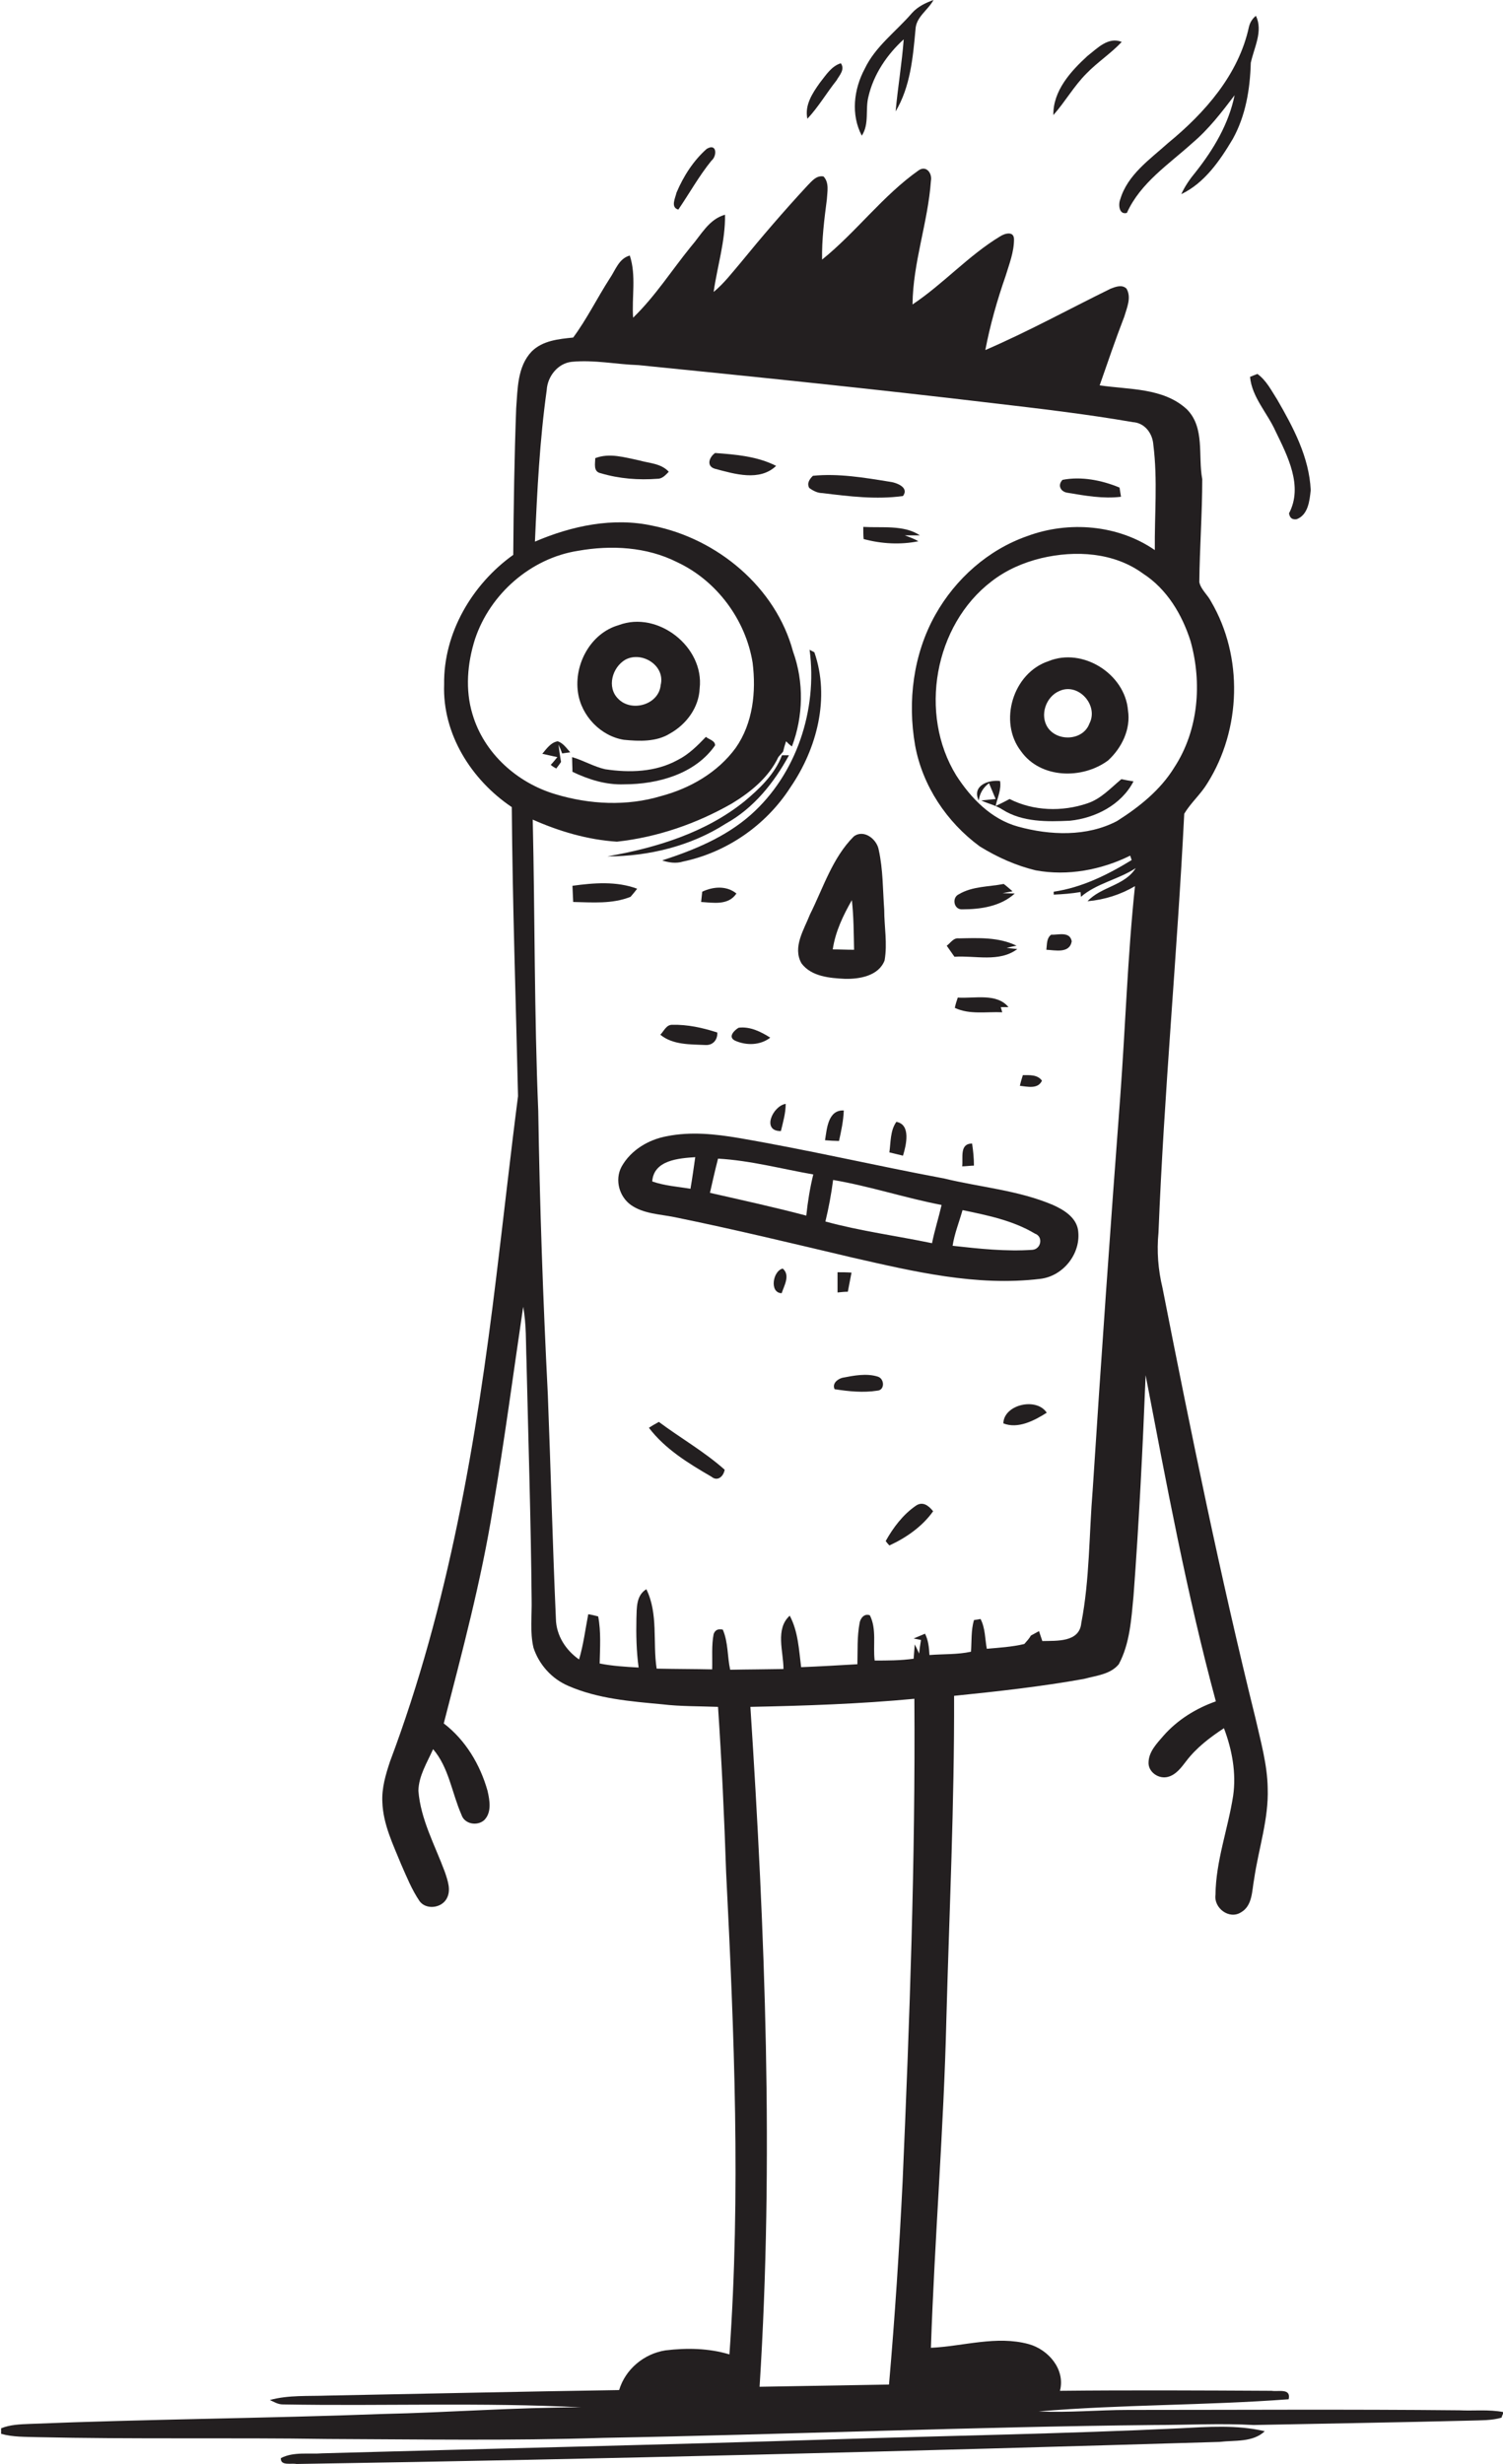
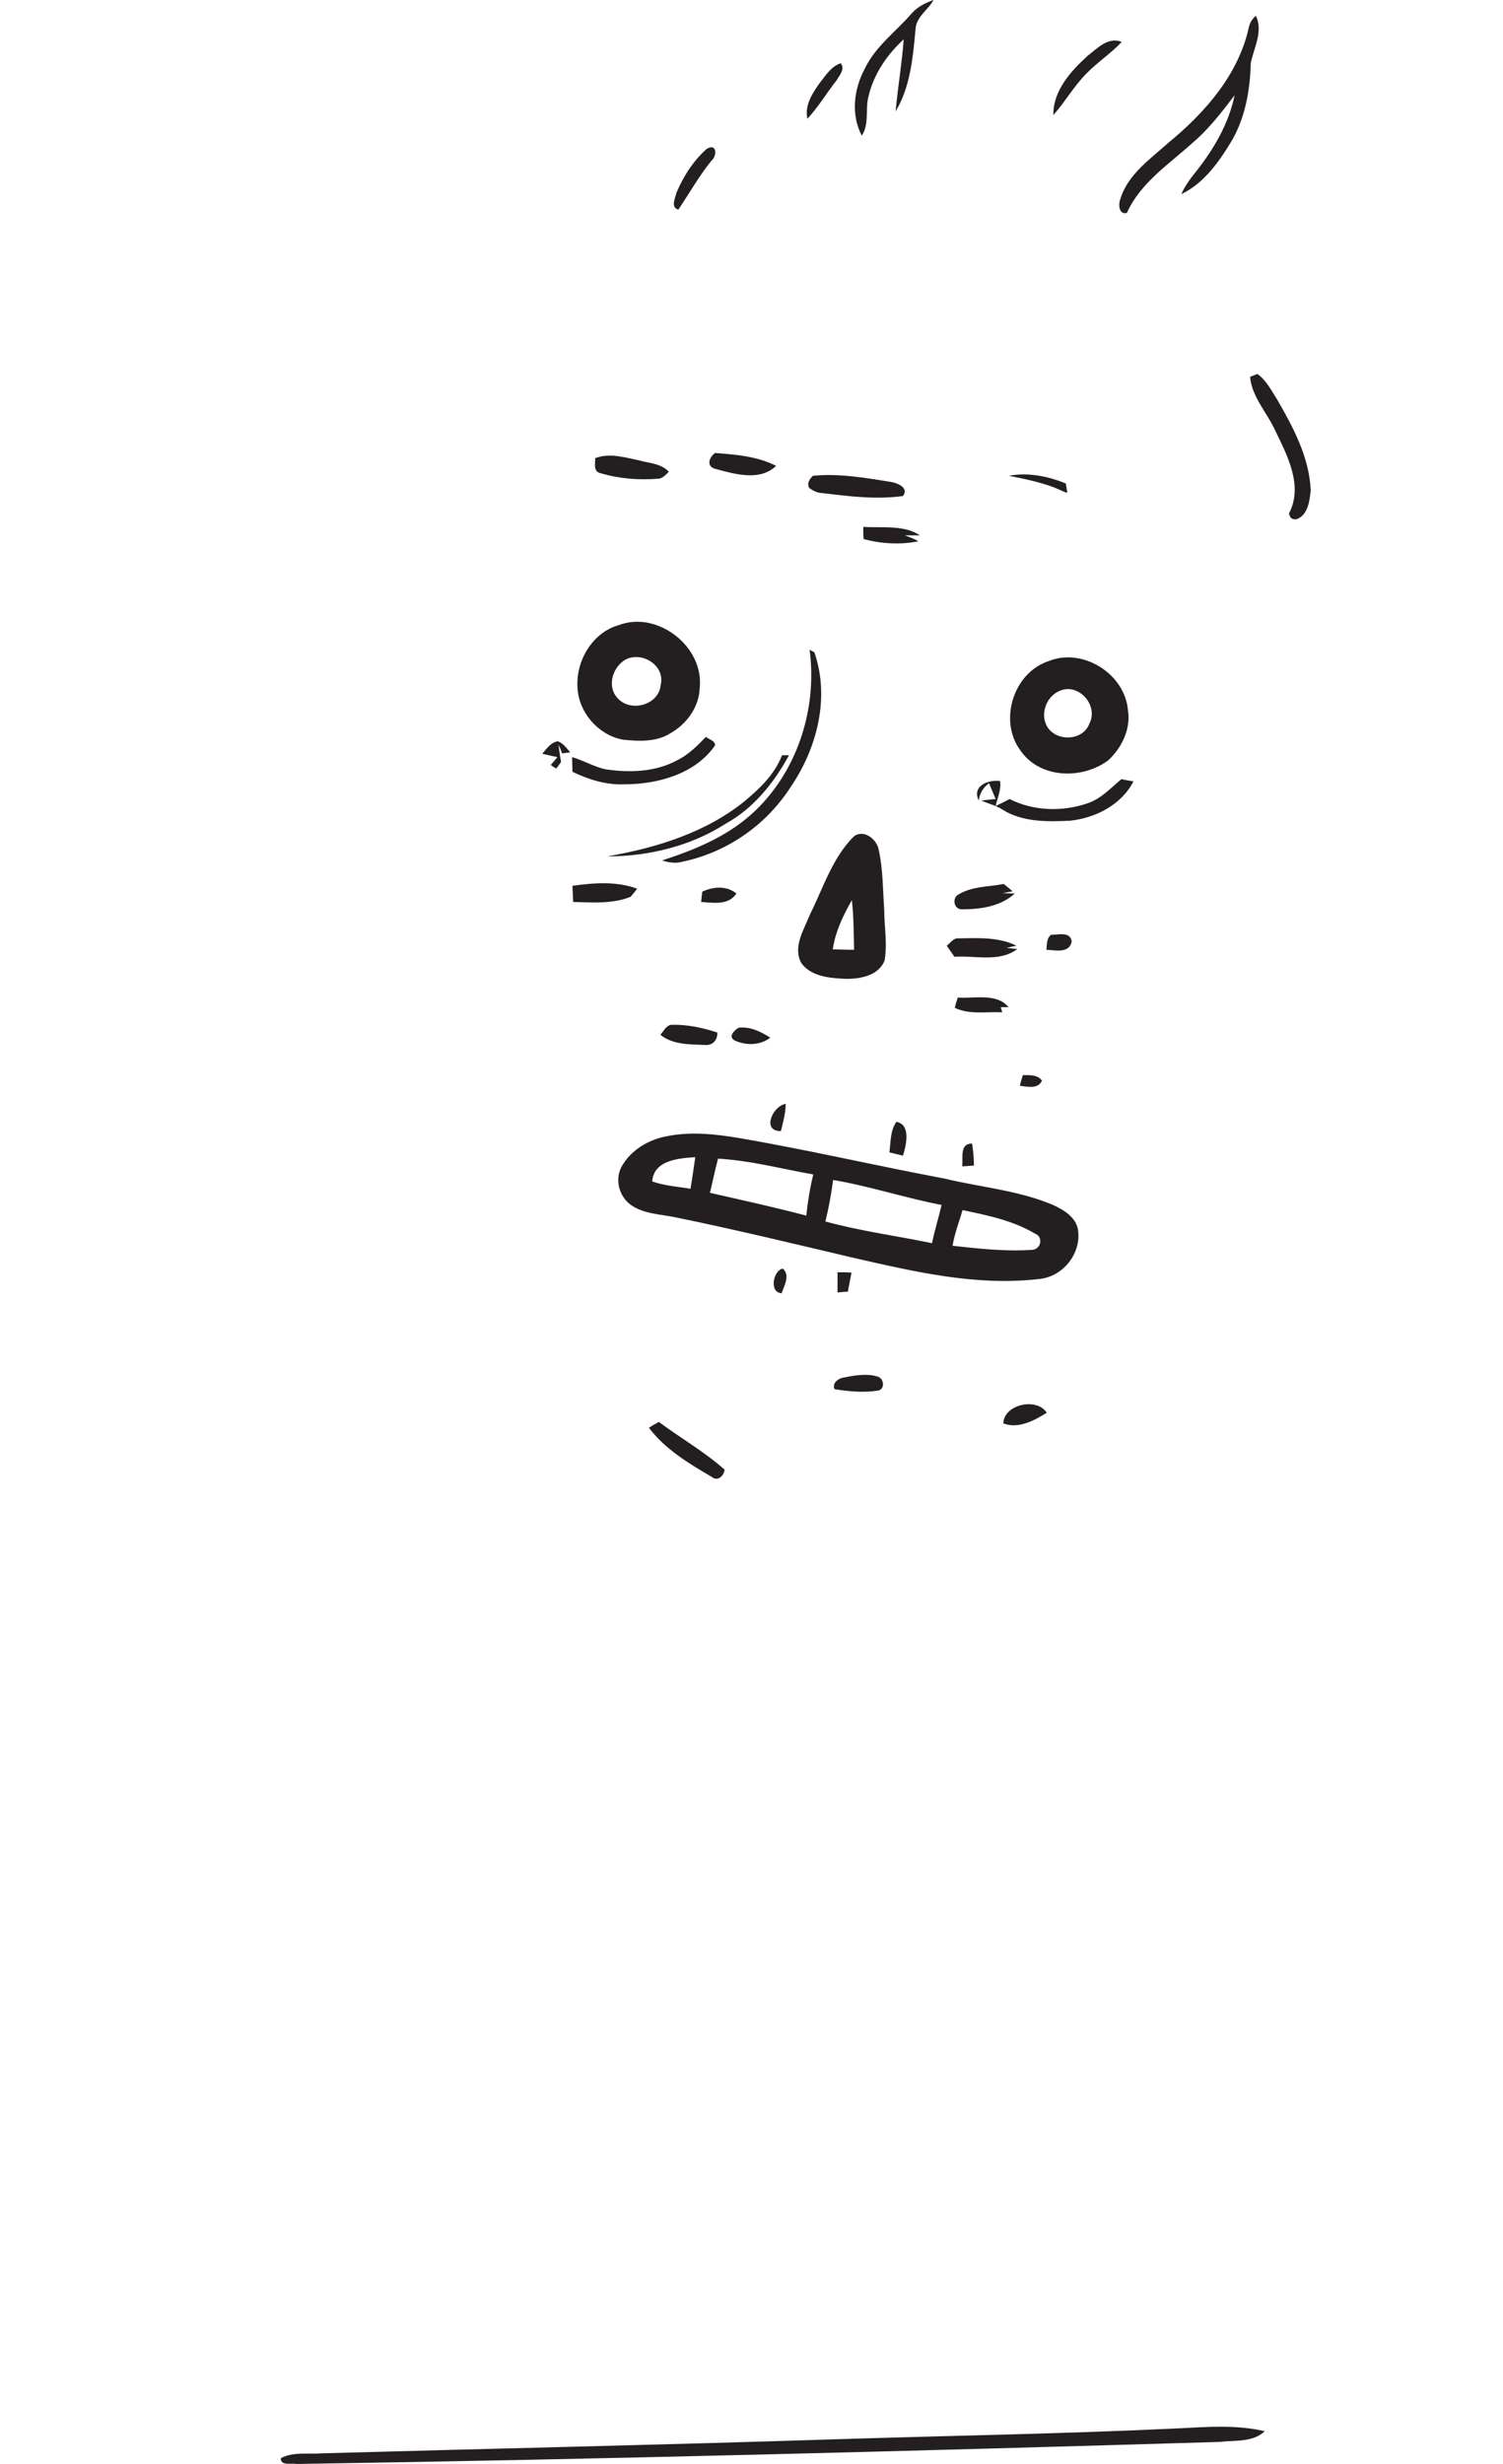
<svg xmlns="http://www.w3.org/2000/svg" version="1.1" id="Layer_1" x="0px" y="0px" viewBox="0 0 408.8 670.1" enable-background="new 0 0 408.8 670.1" xml:space="preserve">
  <g>
    <path fill="#231F20" d="M236.2,26.3c1.4-6.1,5.1-11.5,9.6-15.6c-0.5,6.6-1.6,13-2.2,19.6c4-6.7,4.7-14.6,5.4-22.2   c0.1-3.5,3.4-5.3,4.9-8.1c-2.2,0.8-4.3,1.8-5.9,3.6c-4.3,5-9.9,9-12.8,15.1c-3,5.6-3.8,12.5-0.8,18.2   C236.5,33.7,235.3,29.8,236.2,26.3z" />
    <path fill="#231F20" d="M306.5,57.9c3.7-8.2,11.4-13.2,17.8-19c4.5-3.8,8-8.4,11.5-13c-1.6,7.8-5.7,14.7-10.6,20.9   c-1.5,1.8-2.9,3.8-3.9,6c6.3-3,10.5-9.1,14-15c3.5-6.3,4.7-13.5,4.9-20.7c0.9-4.2,3.4-8.6,1.4-12.8c-1,0.8-1.6,1.8-1.9,3   c-2.8,13-12,23.4-22,31.6c-5,4.5-11,8.6-13,15.3C304.1,55.7,304.4,58.5,306.5,57.9z" />
    <path fill="#231F20" d="M305.1,11.4c-3.7-1.5-6.7,1.8-9.3,3.8c-4.6,4.2-9.4,9.5-9.3,16.1c3.2-3.6,5.6-7.9,9-11.3   C298.5,16.9,302.2,14.5,305.1,11.4z" />
    <path fill="#231F20" d="M227.5,21.9c0.8-1.4,2.4-3,1.2-4.7c-2.6,0.8-4.1,3.3-5.7,5.3c-2,2.8-4.2,6.1-3.4,9.8   C222.6,29.1,224.8,25.3,227.5,21.9z" />
    <path fill="#231F20" d="M184.5,57c3-4.4,5.6-9.1,9-13.3c1.6-1.3,1.5-4.9-1.3-3.2c-3.6,3.2-6.3,7.4-8.2,11.9   C183.7,53.8,182.3,56.4,184.5,57z" />
-     <path fill="#231F20" d="M396.9,655.5c-30-0.3-60.1-0.1-90.1-0.1c-8.1,0-16.2,0.8-24.3,0.4c22.6-1.9,45.4-1.6,68-3.3   c0.7-3.1-2.8-2-4.6-2.3c-19.2-0.1-38.4-0.2-57.6,0c1.5-5.8-3.1-11.2-8.5-12.7c-8.8-2.4-17.8,0.6-26.6,1c1-29.8,3.5-59.5,4.2-89.3   c0.8-29.3,2.2-58.7,2.1-88c11.8-1.2,23.6-2.5,35.3-4.6c3.3-0.9,7.2-1.2,9.5-4c3-5.6,3.4-12.2,4-18.5c1.5-20,2.5-40.1,3.3-60.1   c5.7,29.7,11.2,59.5,19.1,88.7c-5.4,1.9-10.4,5-14.2,9.3c-1.8,2.1-4,4.3-4.1,7.2c-0.2,2.7,2.8,4.8,5.4,4c2.1-0.6,3.5-2.5,4.8-4.2   c2.8-3.7,6.5-6.5,10.3-9c2.2,5.8,3.4,12.2,2.5,18.4c-1.4,9-4.7,17.7-4.8,26.9c-0.5,3.6,3.7,6.8,6.9,4.8c3.2-1.8,3-5.9,3.6-9   c1.2-8.3,4-16.4,3.7-24.8c-0.1-6.4-1.9-12.7-3.3-18.9c-9.6-38.8-17.6-77.9-25.3-117.1c-1.2-5-1.6-10-1.1-15.1   c1.5-38,5.1-75.9,7-113.9c1.8-3,4.5-5.3,6.3-8.3c9.2-14.6,9.8-34.4,1-49.4c-0.9-1.8-2.8-3.3-3.2-5.3c0.1-9.3,0.8-18.7,0.8-28   c-1.2-6.3,0.8-14-4.2-19c-6.4-5.9-15.7-5.3-23.7-6.5c2.2-6.3,4.3-12.5,6.7-18.7c0.7-2.4,2-5.2,0.6-7.6c-1.2-1.2-3-0.5-4.3,0   c-11.4,5.6-22.5,11.7-34.1,16.7c1.3-6.8,3.2-13.5,5.5-20.1c1-3.3,2.3-6.5,2.3-10c0-2.4-2.6-1.6-3.8-0.8   c-8.6,5.2-15.4,12.9-23.8,18.5c0.1-11.4,4.2-22.3,5-33.6c0.4-2-1.2-4.3-3.3-2.9c-9.8,6.9-17,16.8-26.3,24.3   c-0.1-5.5,0.6-11,1.3-16.4c0.1-2,0.7-4.5-0.9-6.2c-2-0.4-3.3,1.4-4.5,2.6c-6.3,6.8-12.3,13.8-18.1,20.9c-2.3,2.7-4.5,5.6-7.3,7.9   c1-7,3.2-13.8,3.1-21c-4.4,1.2-6.5,5.5-9.3,8.7c-5.2,6.4-9.7,13.5-15.7,19.3c-0.4-5.6,0.9-11.4-0.9-16.9c-3,0.8-3.9,4-5.5,6.3   c-3.4,5.3-6.2,11-9.9,16c-3.9,0.4-8.3,0.8-11.3,3.8c-3.9,4.1-3.8,10.2-4.2,15.4c-0.5,13.3-0.7,26.6-0.8,39.9   c-11.2,8-19,21.3-18.8,35.2c-0.5,13.5,7.4,26,18.4,33.4c0.2,26.2,1.1,52.4,1.7,78.6c-2.1,16.3-3.9,32.7-5.9,49   c-5.4,44.7-13,89.6-28.9,131.9c-1.2,3.6-2.3,7.3-2.1,11.1c0.2,6,2.9,11.5,5.1,16.9c1.5,3.4,2.9,6.9,5,10c1.7,2.4,5.8,2,7.3-0.5   c1.4-2.3,0.4-5-0.4-7.4c-2.7-7.3-6.6-14.3-7.2-22.1c0.1-4.1,2.4-7.7,4-11.3c4.3,5,5.1,11.9,7.7,17.8c0.8,2.6,4.3,3.2,6.2,1.5   c2.1-2.1,1.5-5.4,0.9-8c-2-7.1-6-13.8-11.9-18.3c5-19.4,10.2-38.8,13.4-58.7c3.1-18.1,5.5-36.4,8.2-54.6c0.9,4.8,0.7,9.7,0.9,14.6   c0.5,21.7,1.2,43.3,1.4,65c0.1,4.3-0.5,8.8,0.5,13.1c1.5,4.6,5,8.5,9.5,10.4c8,3.5,16.9,4.2,25.5,5c5,0.6,10.1,0.5,15.2,0.7   c1,15,1.7,30,2.2,45c2.2,43.7,4,87.4,0.9,131.1c-5.6-1.7-11.6-1.8-17.4-1.1c-5.8,0.9-10.9,5.1-12.6,10.8c-26.5,0.4-52.9,1-79.4,1.5   c-5.2,0.2-10.5-0.2-15.6,1.2c1.1,0.5,2.2,1.2,3.5,1.2c27.1,0.5,54.2-0.6,81.2,0.8c-18,0-36,1.4-54,1.8c-32,1.2-64,1.4-96,2.7   c-2.6,0.1-5.4,0.2-7.8,1.2c0,0.4,0,1.1,0,1.5c3.2,0.9,6.5,0.8,9.7,0.9c26.4,0.6,52.7,0.1,79.1,0.5c25,0.1,49.9,0.5,74.9-0.3   c50-0.9,100-3,150-3.5c9,0,18-0.5,27,0c19.7-0.4,39.4-0.7,59-1.2c2.8-0.1,5.7,0,8.4-0.8c0.1-0.4,0.4-1.1,0.6-1.5   C404.9,655.2,400.8,655.7,396.9,655.5z M323.8,174.3c3.2,11.4,2.2,24.3-4.4,34.4c-3.8,6.2-9.6,10.8-15.6,14.6   c-8.2,4.3-18.2,3.9-26.9,1.5c-7.3-2-12.8-7.7-16.8-13.9c-10.3-16.7-6-40.9,9.6-52.8c4-3.1,8.6-5.1,13.5-6.3   c9.3-2.2,19.8-1.6,27.7,4.2C317.4,160.2,321.5,167.1,323.8,174.3z M128.5,194.2c-2-6.6-1.4-13.8,0.7-20.4c4.1-12.3,15.2-22,28-24   c9-1.6,18.7-1.1,27,3.1c10.7,5,18.6,15.6,20.5,27.3c1,7.9,0.1,16.5-4.6,23.2c-4.9,6.7-12.4,11-20.3,13.1   c-9.3,2.8-19.4,2.3-28.7-0.5C140.6,212.9,131.6,204.8,128.5,194.2z M245.5,593.3c-0.9,18.4-2.1,36.8-3.7,55.2   c-11.7,0.2-23.5,0.4-35.2,0.6c3.9-61.6,1.5-123.4-2.5-184.9c14.9-0.3,29.8-0.8,44.6-2.2C249,505.8,247.4,549.6,245.5,593.3z    M251.6,444.3c-0.8,0.3-2.3,1-3.1,1.3l2,0.4c-0.2,1.2-0.4,2.5-0.5,3.7c-0.4-0.9-0.8-1.7-1.2-2.5c-0.1,1-0.2,2.9-0.3,3.9   c-3.5,0.5-7.1,0.5-10.6,0.5c-0.5-4.1,0.6-8.5-1.3-12.3c-1.5-0.6-2.6,0.8-2.8,2.1c-0.7,3.7-0.5,7.5-0.6,11.2   c-5.1,0.3-10.2,0.6-15.3,0.8c-0.6-4.7-0.8-9.7-3.1-14c-4,3.6-1.7,9.8-1.7,14.5c-4.9,0.1-9.7,0.1-14.5,0.2c-0.8-3.6-0.5-7.4-2-10.9   c-1.3-0.3-2.1,0.1-2.5,1.2c-0.6,3.1-0.3,6.4-0.4,9.6c-5-0.1-10.1-0.1-15.1-0.2c-1.1-7.1,0.5-14.9-2.8-21.6c-2.8,1.7-2.6,5.1-2.7,8   c-0.1,4.4,0,8.9,0.6,13.3c-3.6-0.2-7.1-0.4-10.6-1.1c0.1-4.3,0.4-8.6-0.4-12.8c-0.7-0.2-2-0.5-2.7-0.6c-0.8,4.1-1.3,8.3-2.5,12.3   c-3.6-2.5-6.2-6.5-6.3-11c-0.9-20.3-1.4-40.7-2.2-61.1c-1.3-25.7-2.2-51.4-2.6-77.1c-1.1-26.4-0.9-52.8-1.5-79.2   c7.2,3.2,15,5.5,22.9,6c11-1.2,21.7-4.9,31.3-10.4c5.1-3.1,10-7.1,12.6-12.6c0.3-0.4,1-1.1,1.3-1.5c0.2-0.9,0.5-1.9,0.8-2.8   c0.5,0.5,1,1,1.6,1.4c3.1-8.2,3.3-17.5,0.3-25.8c-4.7-17.5-20.6-30.7-38.1-34.2c-10.8-2.4-22.1,0-32.1,4.3   c0.6-13.8,1.3-27.6,3.2-41.2c0.2-3.7,3-7.3,6.8-7.7c6.1-0.6,12.1,0.7,18.2,0.9c32,3.2,64.1,6.5,96,10.3c12.8,1.5,25.7,3,38.4,5.2   c3.3,0.2,5.4,3.1,5.6,6.2c1.2,9.5,0.3,19,0.4,28.6c-10-6.9-23.4-8-34.7-3.8c-10.6,3.7-19.5,11.6-25,21.4c-6,10.7-7.6,23.5-5.5,35.5   c2,11,8.6,20.9,17.6,27.5c4.7,2.9,9.8,5.2,15.2,6.5c8.7,1.6,17.8-0.1,25.7-4c0.1,0.3,0.3,0.9,0.4,1.2c-6.5,4-13.6,7.5-21.2,8.6v0.8   c2.5-0.1,4.9-0.3,7.3-0.7c0,0.3,0.1,1,0.1,1.3c4.3-3.7,10.2-4.7,14.9-7.8c-3,4.8-9.4,5-13.1,9c4.6-0.4,9-1.8,12.9-4.1   c-2,19-2.6,38.2-4,57.2c-2.7,35.7-5.2,71.3-7.5,107c-1,12.1-0.8,24.3-3.1,36.2c-0.5,5.3-6.7,4.8-10.6,4.9c-0.3-0.9-0.6-1.8-0.9-2.7   c-0.7,0.4-1.5,0.8-2.2,1.2c-0.5,0.9-1.2,1.6-1.8,2.3c-3.4,0.8-6.8,1-10.2,1.3c-0.5-2.7-0.4-5.6-1.7-8.1c-0.4,0.1-1.3,0.2-1.8,0.3   c-0.8,2.8-0.6,5.7-0.8,8.6c-3.7,0.8-7.5,0.6-11.3,0.9C252.7,448.1,252.5,446.1,251.6,444.3z" />
    <path fill="#231F20" d="M340,102.5c0.5,5.5,4.7,9.8,6.9,14.7c3.3,6.8,7.6,15,3.7,22.4c0.2,1.2,0.8,1.8,2.1,1.6   c3.1-1.2,3.5-5,3.8-7.9c-0.4-8.9-4.7-17-9.1-24.6c-1.6-2.5-3-5.3-5.4-7C341.4,101.9,340.5,102.3,340,102.5z" />
    <path fill="#231F20" d="M194.5,127.5c5.3,1.4,12.1,3.5,16.6-0.8c-5.1-2.6-11-3.1-16.6-3.5C192.9,124.3,192,126.8,194.5,127.5z" />
    <path fill="#231F20" d="M161.9,124.6c0,1.5-0.6,3.7,1.5,4.1c5,1.5,10.3,1.9,15.5,1.5c1.3,0,2.2-1.1,3-1.9c-2.1-2.3-5.3-2.3-8.1-3.1   C169.9,124.4,165.8,123.1,161.9,124.6z" />
    <path fill="#231F20" d="M223.7,134.1c7.3,0.9,14.6,1.8,21.9,0.8c1.8-2.4-1.9-3.7-3.7-3.9c-6.8-1.1-13.9-2.3-20.8-1.6   c-0.9,0.9-1.7,2-1,3.3C221.2,133.5,222.4,134.1,223.7,134.1z" />
-     <path fill="#231F20" d="M290.3,134c4.8,0.8,9.7,1.7,14.6,1.1c-0.1-0.6-0.3-1.9-0.4-2.5c-4.8-2-10.4-3.1-15.5-2.1   C287.6,131.9,288.4,133.7,290.3,134z" />
+     <path fill="#231F20" d="M290.3,134c-0.1-0.6-0.3-1.9-0.4-2.5c-4.8-2-10.4-3.1-15.5-2.1   C287.6,131.9,288.4,133.7,290.3,134z" />
    <path fill="#231F20" d="M234.8,143.3c0,0.8,0,2.5,0.1,3.3c4.8,1.3,10,1.6,14.9,0.6c-1.2-0.7-2.4-1.1-3.7-1.6c1.4,0,2.8,0,4.1,0   C245.9,142.7,239.9,143.6,234.8,143.3z" />
    <path fill="#231F20" d="M169.7,201.2c4.2,0.4,8.8,0.6,12.5-1.7c4.5-2.5,7.9-7.1,8.1-12.3c1.3-11.3-11.4-21.2-22-17.2   c-7.7,2.2-12.2,10.7-11.1,18.3C158.1,194.7,163.4,200.2,169.7,201.2z M170.1,179.4c4.5-2.4,10.9,1.6,9.6,6.9   c-0.5,5.4-8,7.5-11.6,3.7C165,186.9,166.5,181.5,170.1,179.4z" />
    <path fill="#231F20" d="M204.2,221.6c-6.9,6.1-15.5,9.6-24.1,12.4c1.8,0.6,3.8,0.9,5.7,0.3c11.9-2.5,22.6-9.9,29.2-20.2   c7.2-10.5,10.8-24.3,6.5-36.7c-0.3-0.2-1-0.5-1.3-0.7C222.4,193.1,216.6,210.6,204.2,221.6z" />
    <path fill="#231F20" d="M301.4,206.8c3.7-3.4,6.2-8.5,5.4-13.6c-0.8-9.9-12.3-17.2-21.6-13.4c-9.7,3.2-13.7,16.5-7.5,24.5   C283,211.8,294.4,212,301.4,206.8z M288.2,187.9c5.1-2.3,10.7,3.9,8.1,8.9c-1.7,4.6-8.6,5-11.3,1.1   C282.7,194.5,284.5,189.4,288.2,187.9z" />
    <path fill="#231F20" d="M169.8,213.3c9.1,0,19.3-2.8,24.7-10.6c0-1.3-1.7-1.6-2.5-2.3c-2.3,2.4-4.7,4.8-7.7,6.3   c-6,3.3-13.1,3.5-19.7,2.5c-3.1-0.7-5.9-2.4-9-3.3c0,1.3,0.1,2.7,0.1,4C160.1,212,164.8,213.5,169.8,213.3z" />
    <path fill="#231F20" d="M151.3,209c0.3-0.4,1-1.3,1.3-1.8c-0.3-1.6-0.5-3.2-0.7-4.7c0.3,0.6,0.8,1.8,1,2.4c0.5-0.1,1.6-0.2,2.2-0.3   c-1-1.1-1.9-2.5-3.4-3c-1.9,0.3-3.1,2.1-4.2,3.4c1,0.2,3,0.7,4.1,0.9c-0.4,0.5-1.3,1.6-1.8,2.1C150.2,208.4,150.9,208.8,151.3,209z   " />
    <path fill="#231F20" d="M214.6,205.4l-1.9,0c-2,5.2-6.1,9.1-10.3,12.6c-10.6,8.5-24,12.6-37.2,14.9c11.2,0,22.7-2.8,32.2-8.9   C205,219.8,210.5,212.9,214.6,205.4z" />
    <path fill="#231F20" d="M295.7,218.5c-6.8,2.3-14.6,2.1-21.1-1.2c-1.3,0.7-2.5,1.3-3.8,1.9c0.5-2.3,1.6-4.5,1.2-6.8   c-3.2-0.4-7.7,1.3-5.8,5.3c0.3-2,1.2-3.5,2.8-4.7c0.6,1.4,1.2,2.9,1.8,4.3c-1,0.1-2.9,0.3-3.9,0.4c1.9,0.9,4,1.3,5.8,2.5   c5.4,3.4,12.1,3.3,18.3,3c6.9-0.7,14-4.3,17.3-10.7c-0.8-0.1-2.4-0.4-3.3-0.6C302,214.4,299.4,217.3,295.7,218.5z" />
    <path fill="#231F20" d="M240.6,261.2c0.8-4.6-0.1-9.2-0.1-13.8c-0.4-5.4-0.3-10.9-1.5-16.3c-0.5-2.9-4.1-5.7-6.8-3.6   c-5.8,5.8-8.3,14-11.9,21.2c-1.6,4.1-4.8,8.9-2.3,13.3c2.7,3.6,7.7,4,11.8,4.2C233.8,266.3,239,265.4,240.6,261.2z M231.7,244.8   c0.5,4.5,0.5,9,0.6,13.5c-2,0-3.9-0.1-5.8-0.1C227.2,253.4,229.3,249,231.7,244.8z" />
    <path fill="#231F20" d="M173.3,241.7c-5.6-2.1-11.8-1.6-17.6-0.8c0.1,1.5,0.1,2.9,0.2,4.4c5.2,0.1,10.6,0.6,15.6-1.4   C172.1,243.2,172.7,242.5,173.3,241.7z" />
    <path fill="#231F20" d="M261.8,247.3c4.9,0,10.4-0.8,14.2-4.3c-0.8,0-2.5-0.1-3.3-0.1c0.7-0.1,2-0.4,2.7-0.5   c-0.8-0.7-1.6-1.4-2.4-2c-4.1,0.8-8.5,0.6-12.2,2.8C258.8,244.1,259.4,247.5,261.8,247.3z" />
    <path fill="#231F20" d="M200.3,243c-2.7-2.2-6.3-1.9-9.3-0.5c-0.1,0.7-0.2,2.1-0.3,2.8C194,245.5,198.1,246.3,200.3,243z" />
    <path fill="#231F20" d="M276.7,258.1c-0.7-0.1-2.1-0.2-2.9-0.3c0.7-0.2,2-0.5,2.7-0.6c-4.9-2.4-10.4-2.1-15.7-2   c-1.5-0.2-2.3,1.3-3.3,2c0.7,1,1.4,2,2.1,3C265.2,259.8,271.8,261.8,276.7,258.1z" />
    <path fill="#231F20" d="M260.5,271.3c-0.3,0.9-0.6,1.8-0.8,2.8c4,1.9,8.6,1,12.9,1.2c-0.1-0.4-0.3-1.1-0.4-1.4c0.5,0,1.6,0,2.1,0   C271.1,270,265.1,271.6,260.5,271.3z" />
    <path fill="#231F20" d="M179.6,281.4c3.4,2.8,8.1,2.6,12.3,2.8c2,0.1,3.3-1.4,3.2-3.4c-4-1.3-8.1-2.2-12.3-2.1   C181.2,278.7,180.6,280.4,179.6,281.4z" />
    <path fill="#231F20" d="M199.9,283c3.1,1.4,6.9,1.3,9.6-0.8c-2.5-1.6-5.5-3.1-8.6-2.7C199.7,280.2,197.9,282,199.9,283z" />
    <path fill="#231F20" d="M283.4,293.9c-1.2-1.7-3.4-1.5-5.2-1.5c-0.3,1-0.6,1.9-0.8,2.9C279.4,295.5,282.3,296.3,283.4,293.9z" />
    <path fill="#231F20" d="M212.4,307.6c0.6-2.5,1.3-4.9,1.3-7.4C210.1,300.8,207.1,307.7,212.4,307.6z" />
-     <path fill="#231F20" d="M228.2,310.3c0.6-2.7,1.2-5.5,1.3-8.3c-4.3-0.2-4.6,5-5.1,8.1C225.4,310.2,227.3,310.3,228.2,310.3z" />
    <path fill="#231F20" d="M241.9,313.4c1.2,0.3,2.4,0.6,3.7,0.9c0.9-2.9,2.2-8.5-1.8-9.2C242.1,307.5,242.3,310.6,241.9,313.4z" />
    <path fill="#231F20" d="M282.9,347.8c6.3-0.7,11.3-7,10.3-13.4c-0.6-3.4-3.9-5.4-6.8-6.7c-9.4-4-19.7-4.8-29.6-7.2   c-18.7-3.5-37.1-7.8-55.8-11c-6.5-1.1-13.1-1.8-19.6-0.5c-5,0.9-9.9,3.8-12.4,8.4c-1.8,3.5-0.6,8,2.6,10.3   c3.4,2.4,7.8,2.5,11.8,3.3c16.2,3.3,32.3,7.2,48.4,11C248.5,345.8,265.6,349.9,282.9,347.8z M261.8,329.1   c6.7,1.4,13.7,2.8,19.7,6.4c2.3,0.8,1.7,4.2-0.7,4.4c-7.2,0.5-14.5-0.3-21.7-1.1C259.6,335.5,260.9,332.3,261.8,329.1z    M187.8,323.3c-3.5-0.6-7-0.8-10.4-2c0.4-5.8,7.2-6.3,11.7-6.6C188.7,317.5,188.3,320.4,187.8,323.3z M219.3,330.6   c-8.7-2.3-17.4-4.2-26.2-6.2c0.7-3.1,1.4-6.2,2.2-9.3c8.8,0.5,17.3,2.8,25.9,4.3C220.3,323.1,219.7,326.8,219.3,330.6z    M226.6,320.9c10,1.7,19.6,4.9,29.5,6.8c-0.8,3.5-1.9,6.9-2.6,10.4c-9.6-2-19.5-3.3-29-5.9C225.4,328.5,226.1,324.7,226.6,320.9z" />
    <path fill="#231F20" d="M264.9,317c0-2-0.2-4-0.5-6c-3.5,0-2.4,3.9-2.7,6.2C262.5,317.2,264.1,317,264.9,317z" />
    <path fill="#231F20" d="M238.8,374.4c-3.1-1-6.6-0.3-9.7,0.3c-1.4,0.4-2.8,1.6-2.1,3.1c3.8,0.6,7.8,1,11.6,0.4   C240.7,378.1,240.6,375,238.8,374.4z" />
    <path fill="#231F20" d="M272.9,387.1c4,1.6,8.5-0.8,11.8-2.9C281.9,379.9,273,382,272.9,387.1z" />
    <path fill="#231F20" d="M176.5,388.3c4.4,5.8,10.8,9.7,17,13.3c1.7,1.4,3.3-0.1,3.6-1.9c-5.5-4.9-12-8.6-17.9-13   C178.3,387.2,177.4,387.7,176.5,388.3z" />
-     <path fill="#231F20" d="M249.1,409.5c-3.5,2.4-6.2,6-8.2,9.6c0.2,0.3,0.7,0.9,1,1.2c4.6-2.1,9-5.2,11.9-9.3   C252.6,409.5,251,408.2,249.1,409.5z" />
    <path fill="#231F20" d="M320.8,660.4c-31.3,1.5-62.7,2-94.1,3c-46.3,1.5-92.7,2.5-139,3.8c-3.7,0.3-7.8-0.5-11.3,1.3   c-0.2,2.2,2.9,1.3,4.2,1.6c83.7-1.3,167.4-3.5,251.1-6c4.1-0.5,9,0.2,12.3-2.9C336.5,659.4,328.5,660,320.8,660.4z" />
    <path fill="#231F20" d="M291.5,256c-0.5-2.8-3.7-1.7-5.6-1.8c-1.3,1-1.1,2.6-1.3,4.1C287,258.4,290.9,259.4,291.5,256z" />
    <path fill="#231F20" d="M212.6,351.7c0.7-2.1,2.4-4.9,0.3-6.7C210.2,345.6,209.2,351.6,212.6,351.7z" />
    <path fill="#231F20" d="M230.6,351.3c0.3-1.7,0.7-3.5,1-5.2c-1.3-0.1-2.6-0.1-3.8-0.1c0,1.8,0,3.6,0,5.5   C228.8,351.4,229.7,351.3,230.6,351.3z" />
  </g>
</svg>